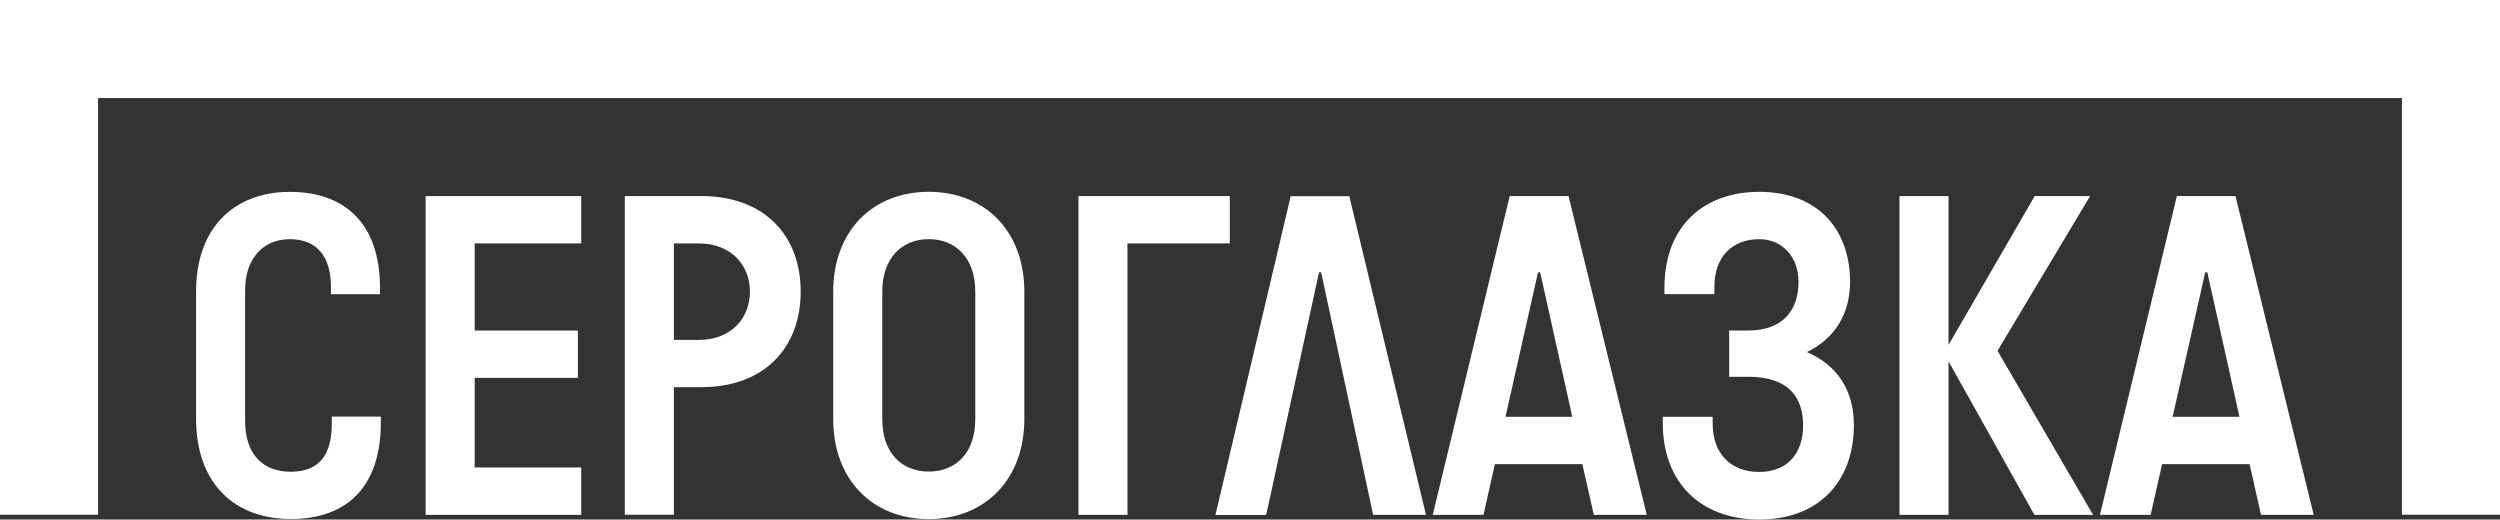
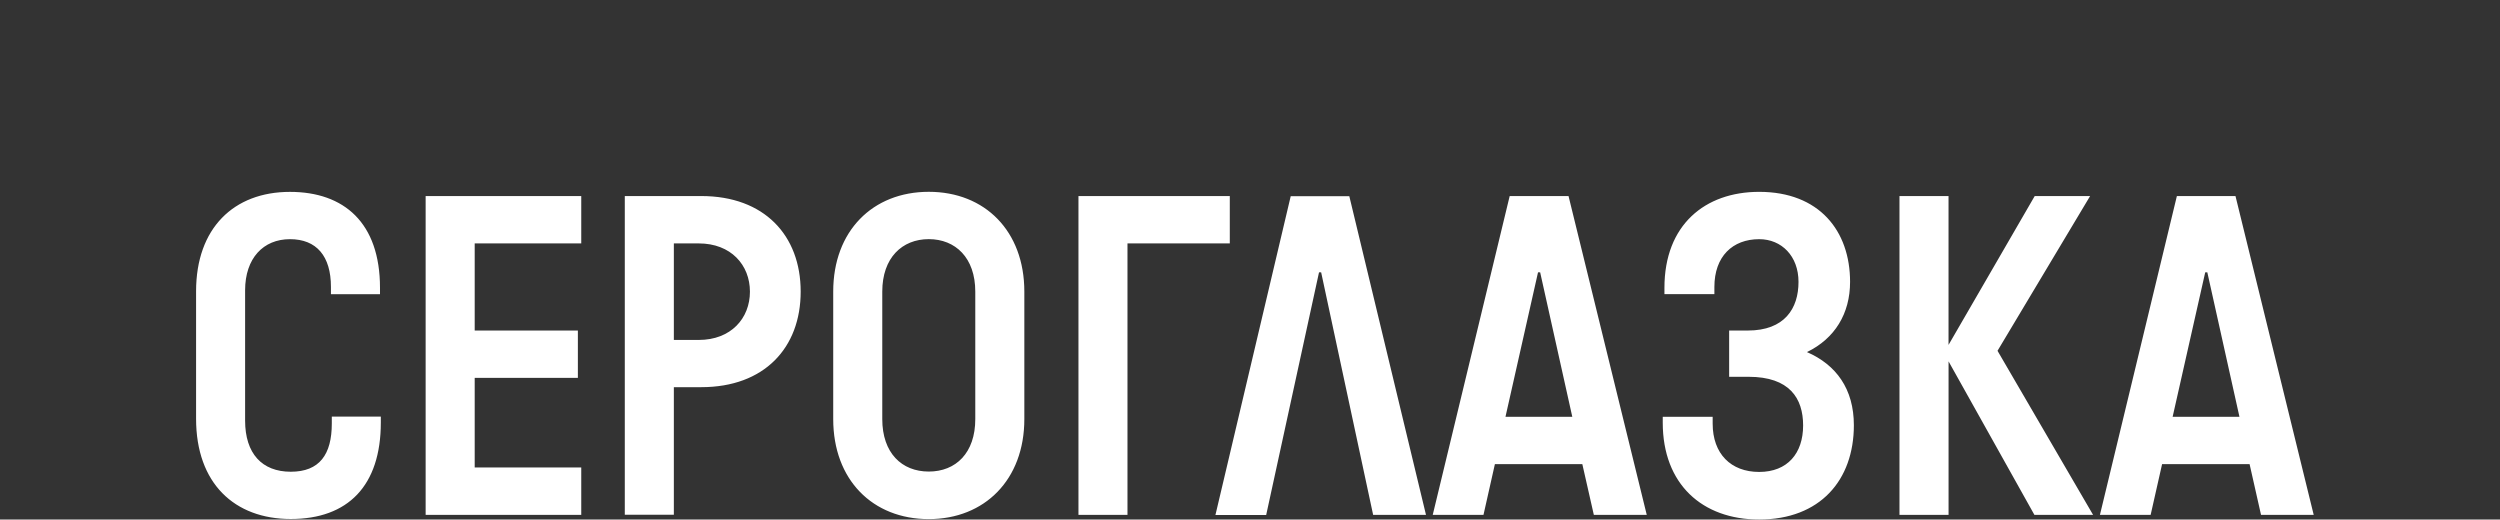
<svg xmlns="http://www.w3.org/2000/svg" viewBox="0 0 725.2 150.7">
  <rect x="0" y="0" width="725.2" height="150.7" fill="#333333" stroke="none" />
  <defs>
    <style>.cls-1{fill:#fff}</style>
  </defs>
  <g id="Layer_2" data-name="Layer 2">
    <g id="main">
      <path class="cls-1" d="M71.1 84.22V122c0 9.57 4.91 14.84 13.25 14.84s11.9-5 11.9-14v-2h14.22v1.71c0 18.4-9.56 28-26.12 28-16.31 0-27.47-10.31-27.47-29.07v-37c0-18.27 10.91-28.82 27.23-28.82 15.69 0 26.12 8.95 26.12 27.84v1.84H96v-2.1c0-8.95-4.17-13.86-11.89-13.86S71.1 74.9 71.1 84.22zm52.37-27.35h45.14v13.74H137.7v25.27h29.93v13.73H137.7v26h30.91v13.74h-45.14zm72 55.44v37h-14.23V56.87h22.2c18.27 0 28.82 11.41 28.82 27.72s-10.55 27.72-28.82 27.72zm0-41.7v28h7.23c9.32 0 14.84-6.25 14.84-14s-5.52-14-14.84-14zm73.95 79.97c-16.31 0-27.72-11.41-27.72-29v-37c0-17.54 11.41-28.94 27.72-28.94s27.72 11.4 27.72 28.94v37c0 17.59-11.53 29-27.72 29zm13.49-66c0-9.81-5.76-15.21-13.49-15.21s-13.49 5.4-13.49 15.21v37c0 9.81 5.64 15.21 13.49 15.21s13.49-5.4 13.49-15.21zm44.15-13.97v78.74h-14.22V56.87h43.9v13.74zm86.59 78.74h-15.33L383.24 79h-.62l-15.33 70.4h-14.72l21.84-92.48h17zM459 134.63h-25.36l-3.31 14.72h-14.72l22.32-92.48H455l22.69 92.48h-15.35zm-22.29-13.73h19.38L446.77 79h-.62zm45.62 1.71v-1.71h14.48v2c0 8.71 5.27 14 13.49 14s12.75-5.4 12.75-13.49c0-7.85-3.92-14.11-15.82-14.11h-5.64V95.88H507c10.67 0 14.71-6.38 14.71-14.11 0-7.48-4.9-12.39-11.4-12.39-7.73 0-13 5-13 13.86v2.09h-14.49v-1.84c0-18.28 11.78-27.84 27.48-27.84 17.41 0 26.37 11.28 26.37 26.12 0 9.2-4.42 16.44-12.51 20.36 8.46 3.68 13.61 10.67 13.61 21.22 0 15.94-9.81 27.35-27.47 27.35-16.56 0-27.97-10.3-27.97-28.09zm82.91-17.78v44.52H551V56.87h14.23v43.18l25-43.18h16.07l-26.86 44.89 27.72 47.59h-17.02zm87.32 29.8h-25.38l-3.32 14.72h-14.71l22.32-92.48h17l22.69 92.48h-15.28zm-22.32-13.73h19.38L640.3 79h-.61z" />
-       <path class="cls-1" d="M0 0v149.31h28.44V28.44h668.32v120.87h28.44V0H0z" />
    </g>
  </g>
</svg>